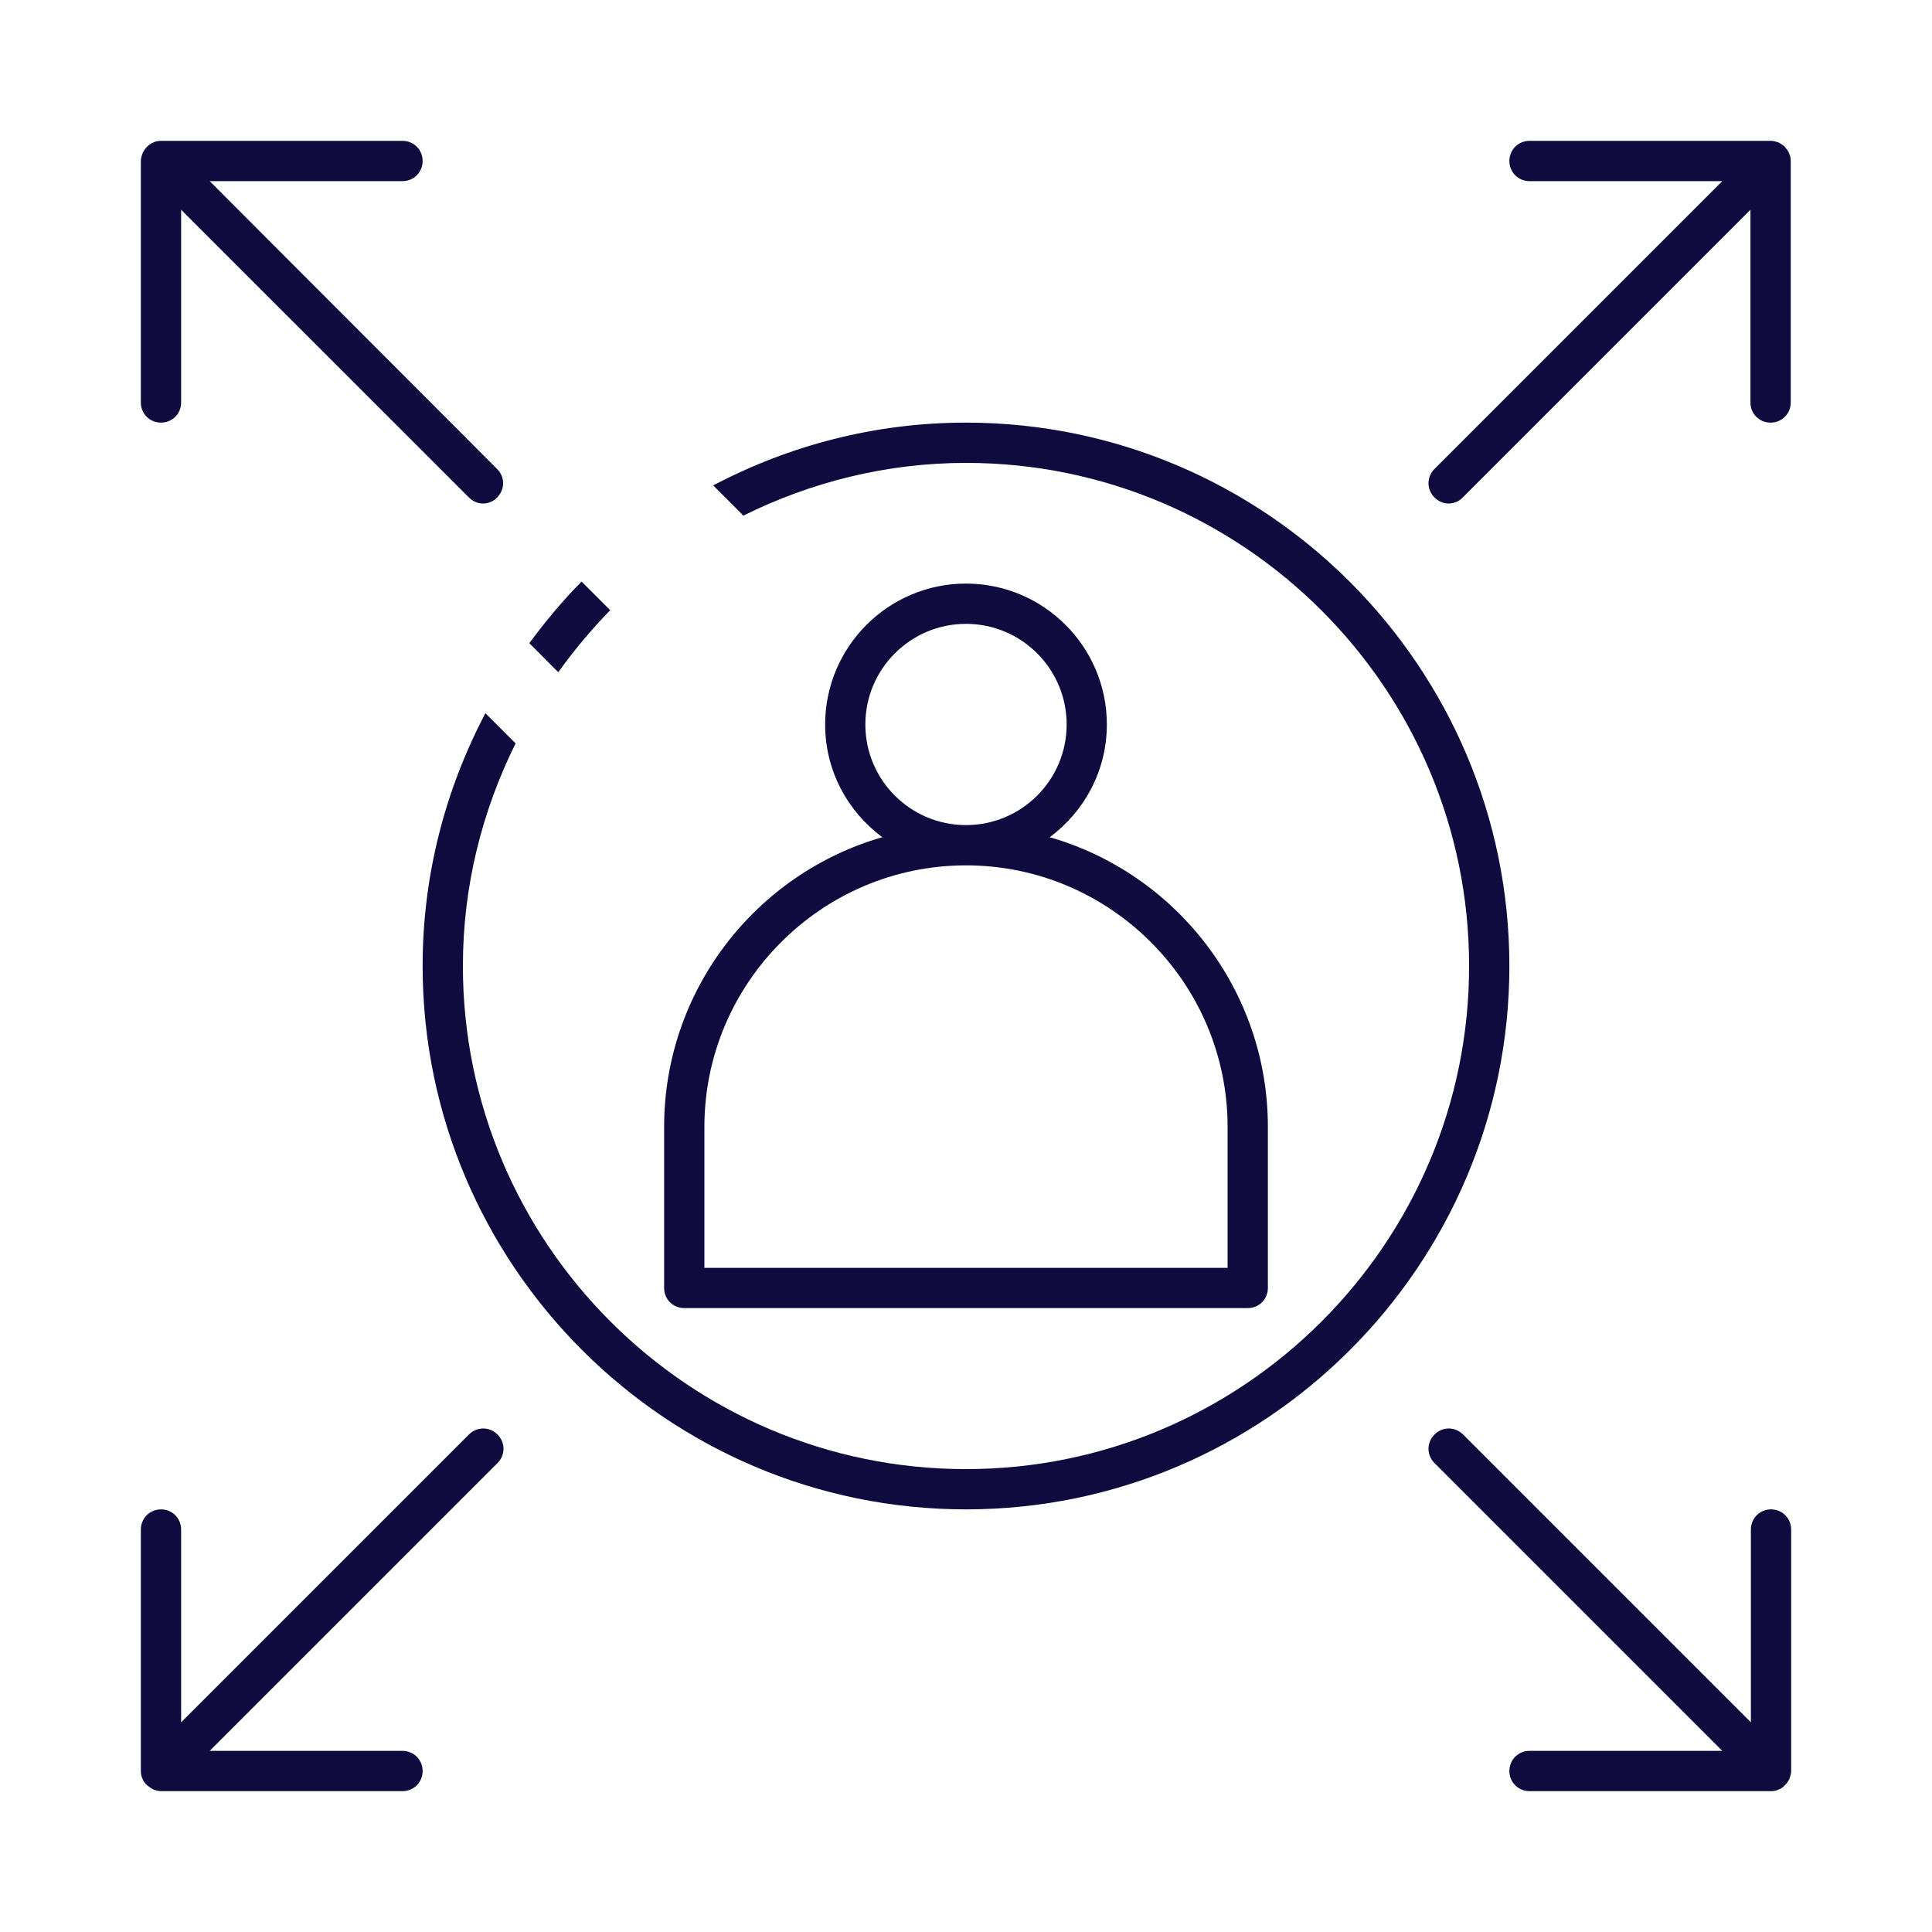
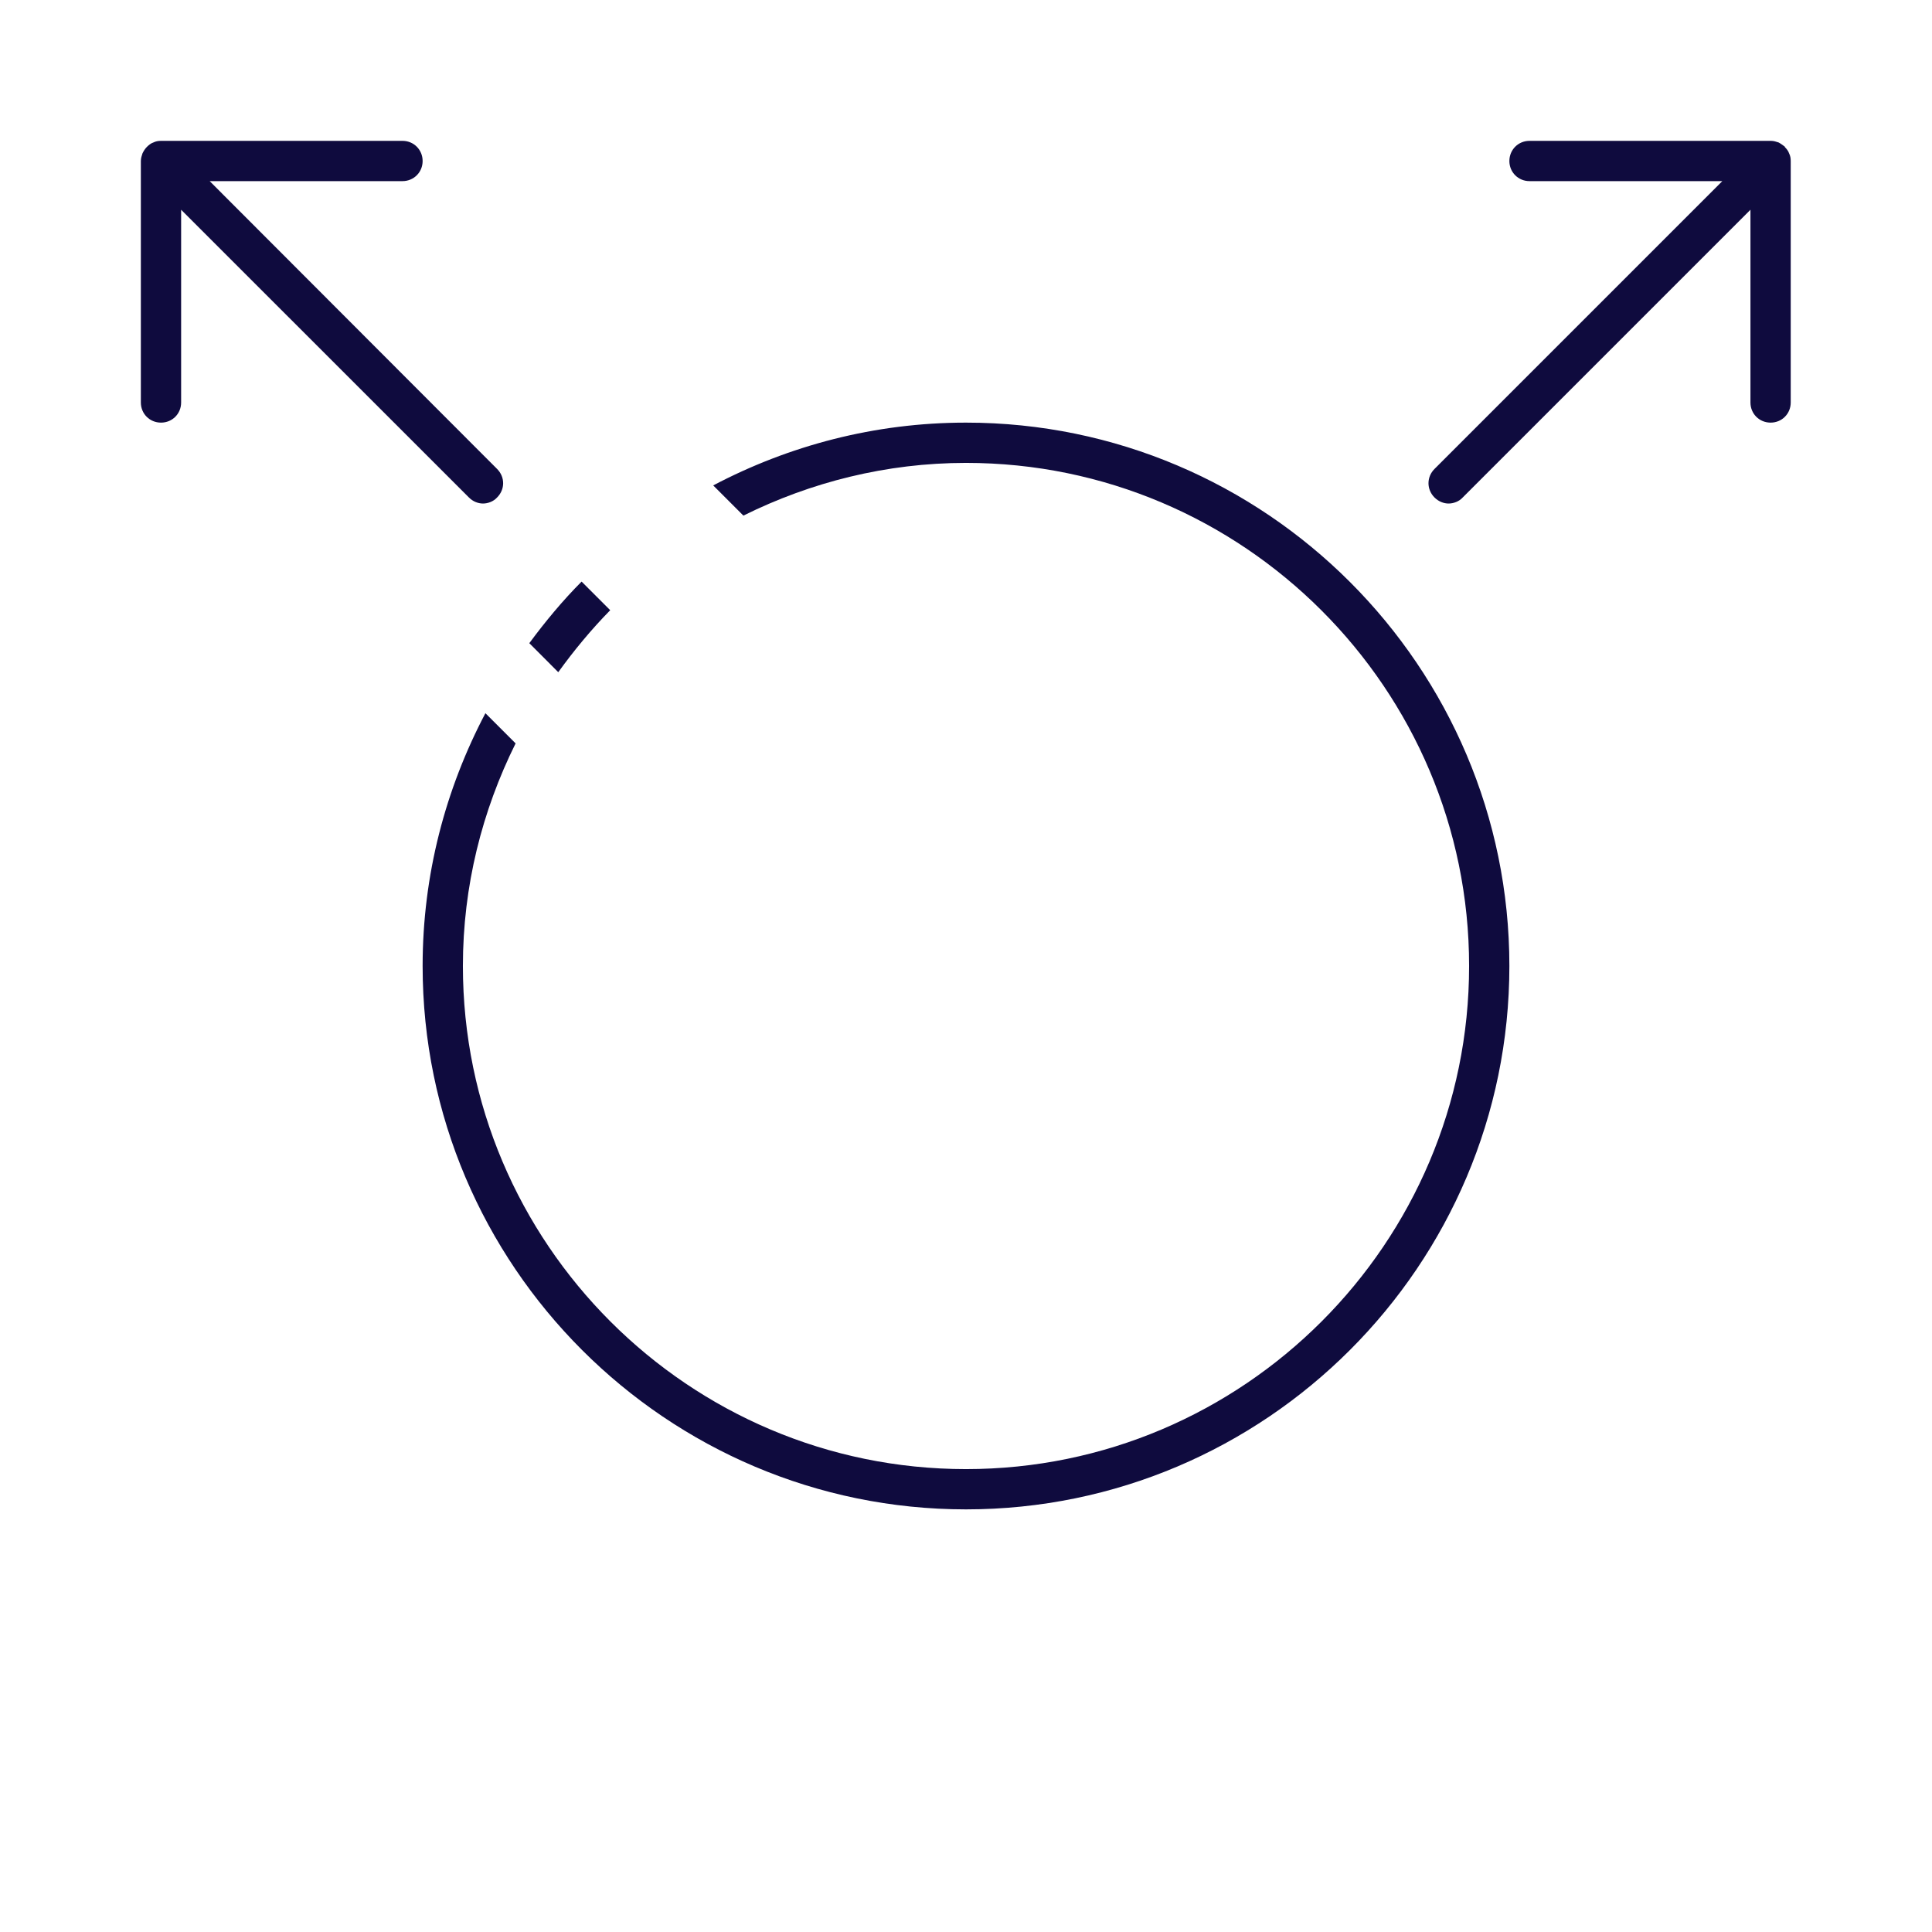
<svg xmlns="http://www.w3.org/2000/svg" width="32" height="32" viewBox="0 0 32 32" fill="none">
-   <path d="M11 18.666V21.333C11 21.52 11.147 21.666 11.333 21.666H20.667C20.853 21.666 21 21.52 21 21.333V18.666C21 16.393 19.473 14.466 17.387 13.867C17.96 13.44 18.333 12.767 18.333 12C18.333 10.713 17.287 9.666 16 9.666C14.713 9.666 13.667 10.713 13.667 12C13.667 12.767 14.04 13.44 14.613 13.867C12.527 14.466 11 16.393 11 18.666ZM14.333 12C14.333 11.08 15.08 10.333 16 10.333C16.92 10.333 17.667 11.08 17.667 12C17.667 12.92 16.92 13.666 16 13.666C15.08 13.666 14.333 12.92 14.333 12ZM16 14.333C18.387 14.333 20.333 16.28 20.333 18.666V21H11.667V18.666C11.667 16.28 13.613 14.333 16 14.333Z" fill="#0F0B3E" />
  <path d="M16 7C14.487 7 13.067 7.38 11.813 8.04L12.22 8.447L12.313 8.54C13.427 7.987 14.68 7.667 16 7.667C20.593 7.667 24.333 11.407 24.333 16C24.333 20.593 20.593 24.333 16 24.333C11.407 24.333 7.667 20.593 7.667 16C7.667 14.673 7.987 13.427 8.54 12.313L8.04 11.813C7.38 13.067 7 14.487 7 16C7 20.96 11.04 25 16 25C20.96 25 25 20.96 25 16C25 11.04 20.96 7 16 7Z" fill="#0F0B3E" />
  <path d="M9.247 11.133C9.507 10.773 9.793 10.427 10.107 10.107L10.087 10.087L9.633 9.633C9.32 9.947 9.033 10.293 8.767 10.653L9.24 11.127L9.247 11.133Z" fill="#0F0B3E" />
-   <path d="M29.333 25C29.147 25 29 25.147 29 25.334V28.527L24.233 23.76C24.1 23.627 23.893 23.627 23.76 23.76C23.627 23.893 23.627 24.1 23.76 24.233L28.527 29H25.333C25.147 29 25 29.147 25 29.334C25 29.52 25.147 29.667 25.333 29.667H29.333C29.38 29.667 29.42 29.66 29.46 29.64C29.5 29.627 29.533 29.6 29.567 29.567C29.6 29.534 29.62 29.5 29.64 29.46C29.653 29.42 29.667 29.38 29.667 29.334V25.334C29.667 25.147 29.52 25 29.333 25Z" fill="#0F0B3E" />
  <path d="M2.667 7C2.853 7 3 6.854 3 6.667V3.474L7.767 8.24C7.833 8.307 7.92 8.34 8 8.34C8.08 8.34 8.173 8.307 8.233 8.24C8.367 8.107 8.367 7.9 8.233 7.767L3.473 3H6.667C6.853 3 7 2.853 7 2.667C7 2.48 6.853 2.333 6.667 2.333H2.667C2.62 2.333 2.58 2.34 2.54 2.36C2.5 2.373 2.467 2.4 2.433 2.433C2.4 2.467 2.38 2.5 2.36 2.54C2.347 2.58 2.333 2.62 2.333 2.667V6.667C2.333 6.854 2.48 7 2.667 7Z" fill="#0F0B3E" />
  <path d="M29.567 2.433C29.567 2.433 29.5 2.38 29.46 2.36C29.42 2.347 29.38 2.333 29.333 2.333H25.333C25.147 2.333 25 2.48 25 2.667C25 2.853 25.147 3 25.333 3H28.527L23.76 7.767C23.627 7.9 23.627 8.107 23.76 8.24C23.827 8.307 23.913 8.34 23.993 8.34C24.073 8.34 24.167 8.307 24.227 8.24L28.993 3.474V6.667C28.993 6.854 29.14 7 29.327 7C29.513 7 29.66 6.854 29.66 6.667V2.667C29.66 2.62 29.653 2.58 29.633 2.54C29.62 2.5 29.593 2.467 29.56 2.433H29.567Z" fill="#0F0B3E" />
-   <path d="M2.433 29.567C2.433 29.567 2.5 29.62 2.54 29.64C2.58 29.654 2.62 29.667 2.667 29.667H6.667C6.853 29.667 7 29.52 7 29.334C7 29.147 6.853 29 6.667 29H3.473L8.24 24.233C8.373 24.1 8.373 23.893 8.24 23.76C8.107 23.627 7.9 23.627 7.767 23.76L3 28.527V25.334C3 25.147 2.853 25 2.667 25C2.48 25 2.333 25.147 2.333 25.334V29.334C2.333 29.38 2.34 29.42 2.36 29.46C2.373 29.5 2.4 29.534 2.433 29.567Z" fill="#0F0B3E" />
</svg>